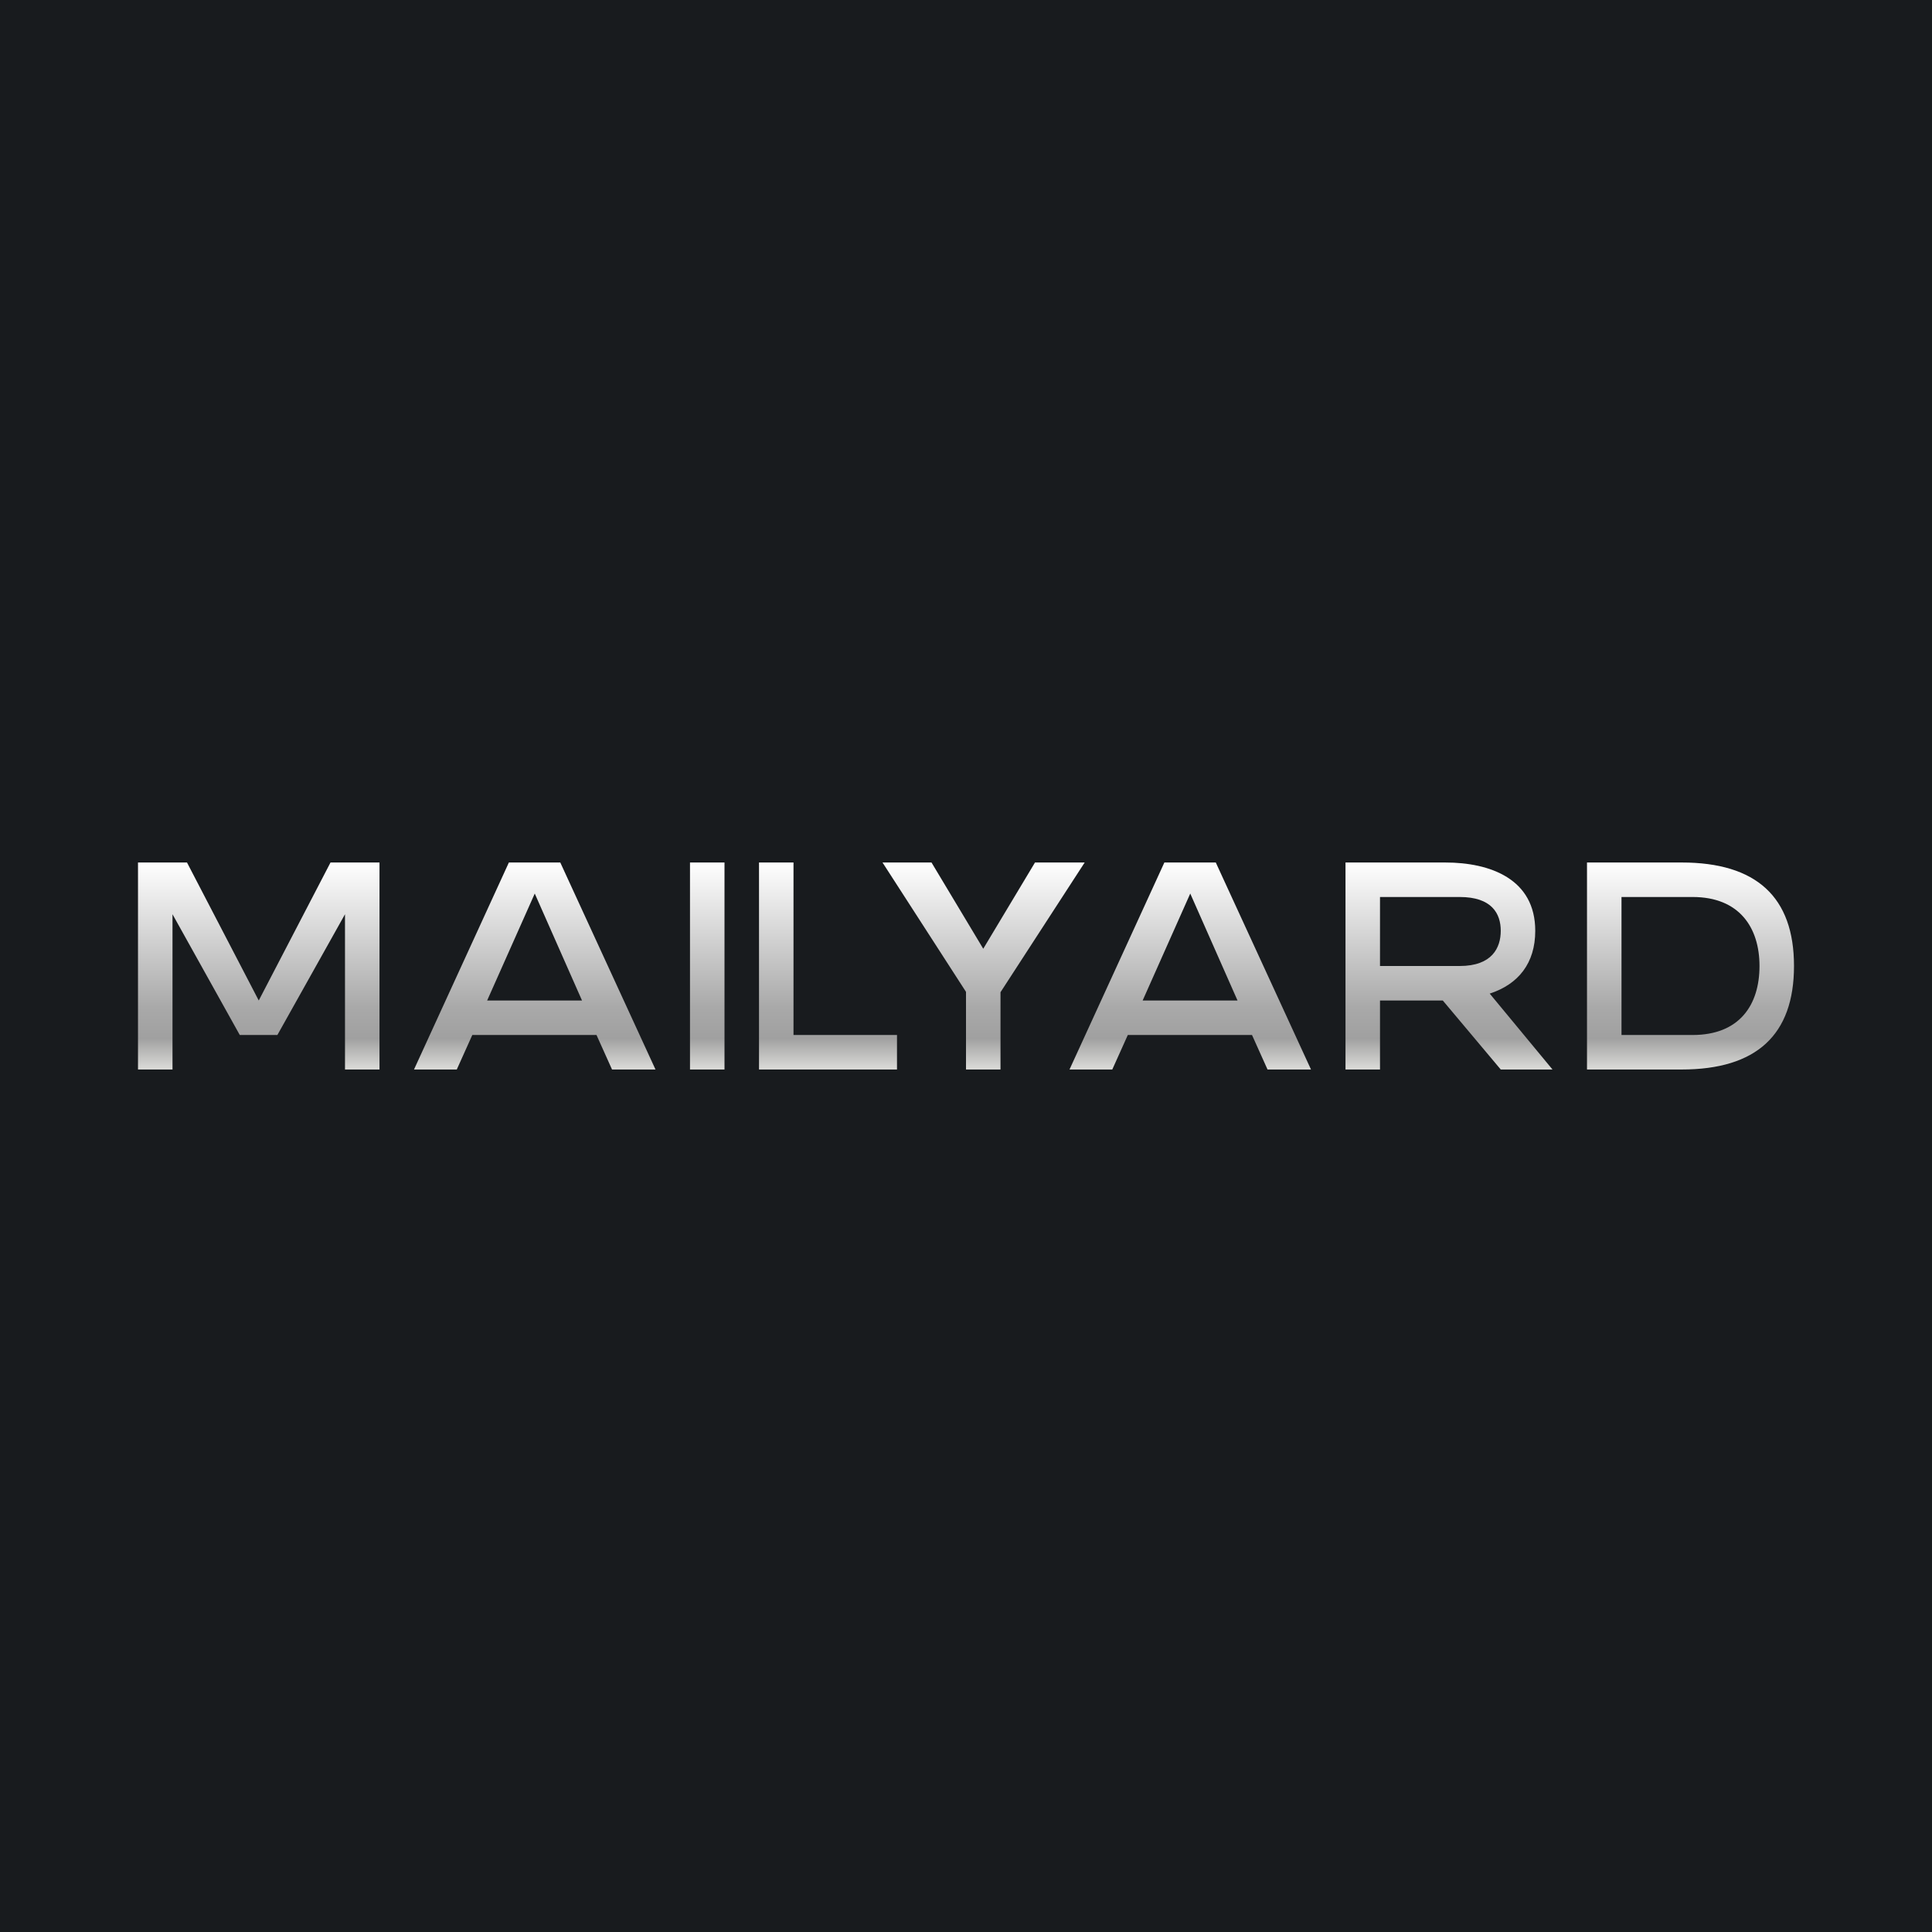
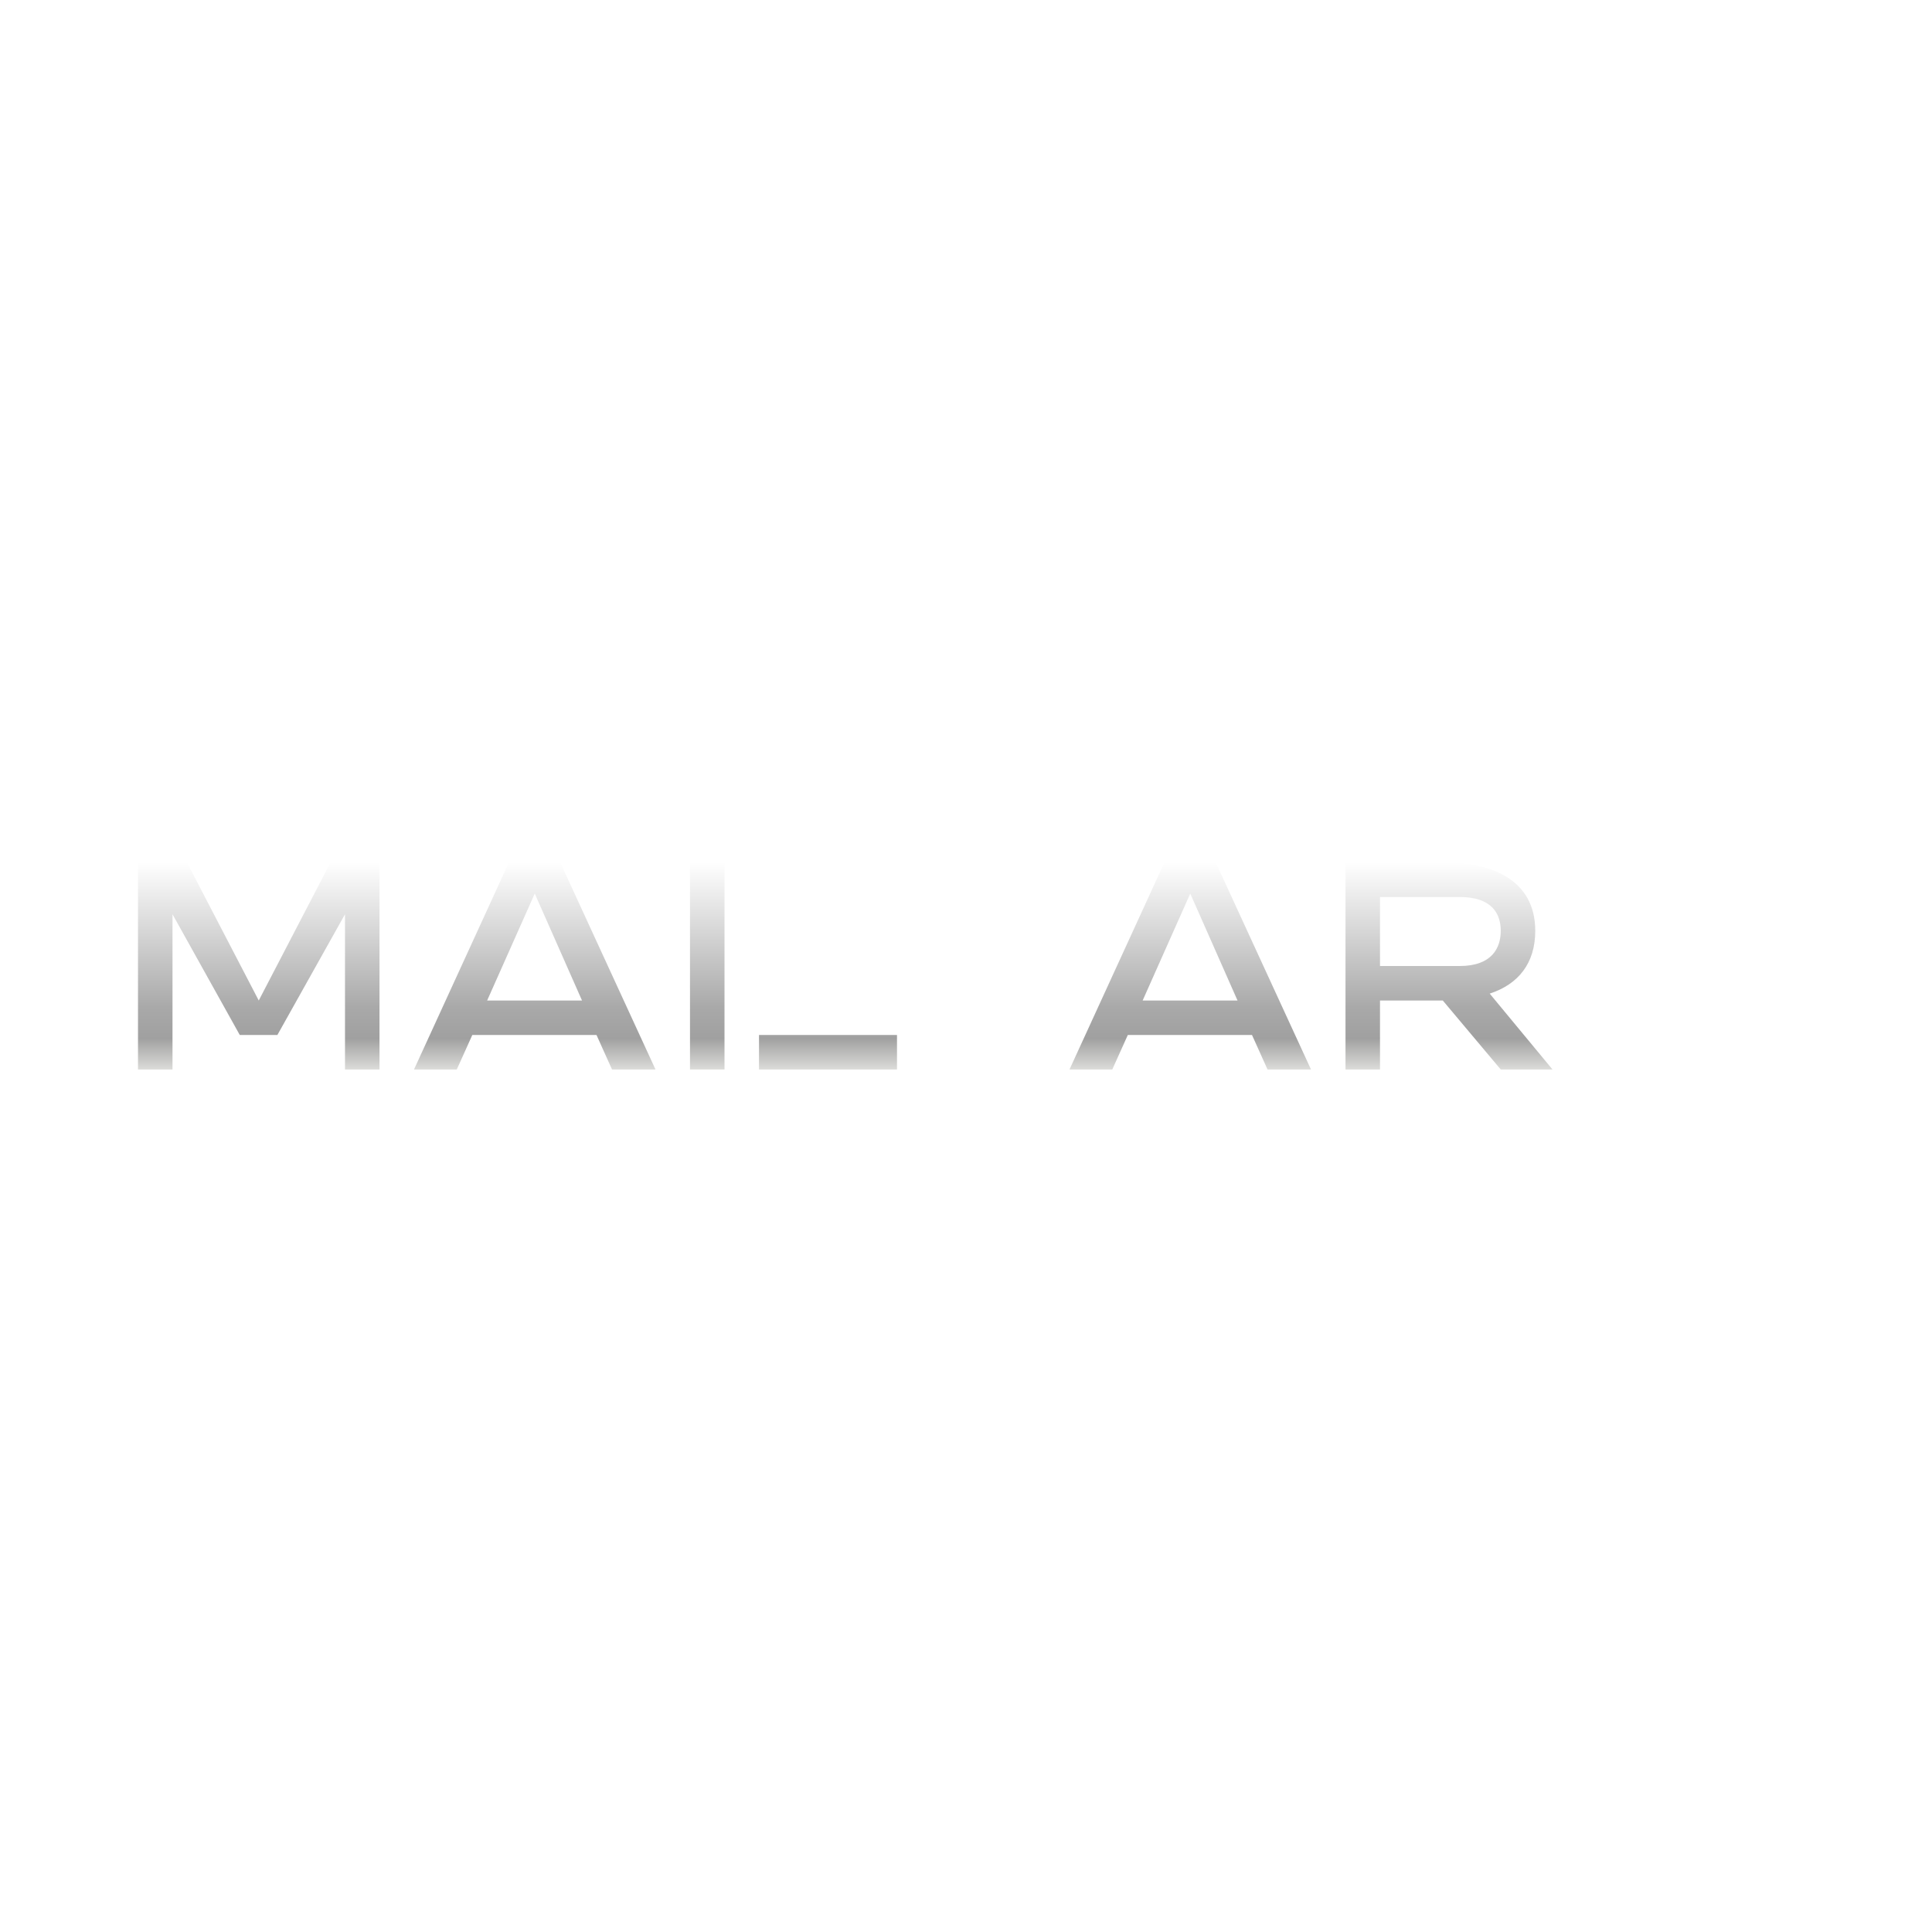
<svg xmlns="http://www.w3.org/2000/svg" width="56" height="56" viewBox="0 0 56 56">
-   <path fill="#181B1E" d="M0 0h56v56H0z" />
-   <path d="M48.74 25c2.17 0 3.26 1 3.26 3s-1.09 3-3.26 3H46v-6h2.74Zm.32 5c1.36 0 1.94-.87 1.94-2 0-1.11-.58-2-1.94-2H47v4h2.06Z" fill="url(#a)" />
  <path d="m43.5 31-1.68-2H40v2h-1v-6h2.89c1.31 0 2.61.48 2.61 1.98 0 .94-.49 1.55-1.32 1.82L45 31h-1.5ZM40 26v2h2.31c.94 0 1.19-.53 1.19-1.02 0-.5-.26-.98-1.19-.98H40Z" fill="url(#b)" />
-   <path d="M31.44 25 29 28.76V31h-1v-2.25L25.58 25H27l1.5 2.5L30 25h1.44Z" fill="url(#c)" />
-   <path d="M23 30h3v1h-4v-6h1v5Z" fill="url(#d)" />
+   <path d="M23 30h3v1h-4v-6v5Z" fill="url(#d)" />
  <path d="M20 25h1v6h-1v-6Z" fill="url(#e)" />
  <path d="m17.74 31-.45-1h-3.6l-.45 1H12l2.75-6h1.49L19 31h-1.26Zm-3.62-2h2.75l-1.37-3.1-1.38 3.1Z" fill="url(#f)" />
  <path d="m36.74 31-.45-1h-3.6l-.45 1H31l2.75-6h1.49L38 31h-1.26Zm-3.62-2h2.75l-1.37-3.1-1.38 3.1Z" fill="url(#g)" />
  <path d="M9.58 25H11v6h-1v-4.5L8.04 30H6.95L5 26.5V31H4v-6h1.42l2.08 4 2.08-4Z" fill="url(#h)" />
  <defs>
    <linearGradient id="a" x1="49" y1="25" x2="49" y2="31" gradientUnits="userSpaceOnUse">
      <stop stop-color="#fff" />
      <stop offset=".7" stop-color="#A9A9A9" />
      <stop offset=".85" stop-color="#A0A0A0" />
      <stop offset="1" stop-color="#DCDCD9" />
    </linearGradient>
    <linearGradient id="b" x1="42" y1="25" x2="42" y2="31" gradientUnits="userSpaceOnUse">
      <stop stop-color="#fff" />
      <stop offset=".7" stop-color="#A9A9A9" />
      <stop offset=".85" stop-color="#A0A0A0" />
      <stop offset="1" stop-color="#DCDCD9" />
    </linearGradient>
    <linearGradient id="c" x1="29" y1="25" x2="29" y2="31" gradientUnits="userSpaceOnUse">
      <stop stop-color="#fff" />
      <stop offset=".7" stop-color="#A9A9A9" />
      <stop offset=".85" stop-color="#A0A0A0" />
      <stop offset="1" stop-color="#DCDCD9" />
    </linearGradient>
    <linearGradient id="d" x1="24" y1="25" x2="24" y2="31" gradientUnits="userSpaceOnUse">
      <stop stop-color="#fff" />
      <stop offset=".7" stop-color="#A9A9A9" />
      <stop offset=".85" stop-color="#A0A0A0" />
      <stop offset="1" stop-color="#DCDCD9" />
    </linearGradient>
    <linearGradient id="e" x1="20.5" y1="25" x2="20.5" y2="31" gradientUnits="userSpaceOnUse">
      <stop stop-color="#fff" />
      <stop offset=".7" stop-color="#A9A9A9" />
      <stop offset=".85" stop-color="#A0A0A0" />
      <stop offset="1" stop-color="#DCDCD9" />
    </linearGradient>
    <linearGradient id="f" x1="15.5" y1="25" x2="15.5" y2="31" gradientUnits="userSpaceOnUse">
      <stop stop-color="#fff" />
      <stop offset=".7" stop-color="#A9A9A9" />
      <stop offset=".85" stop-color="#A0A0A0" />
      <stop offset="1" stop-color="#DCDCD9" />
    </linearGradient>
    <linearGradient id="g" x1="34.5" y1="25" x2="34.5" y2="31" gradientUnits="userSpaceOnUse">
      <stop stop-color="#fff" />
      <stop offset=".7" stop-color="#A9A9A9" />
      <stop offset=".85" stop-color="#A0A0A0" />
      <stop offset="1" stop-color="#DCDCD9" />
    </linearGradient>
    <linearGradient id="h" x1="7.5" y1="25" x2="7.5" y2="31" gradientUnits="userSpaceOnUse">
      <stop stop-color="#fff" />
      <stop offset=".7" stop-color="#A9A9A9" />
      <stop offset=".85" stop-color="#A0A0A0" />
      <stop offset="1" stop-color="#DCDCD9" />
    </linearGradient>
  </defs>
</svg>